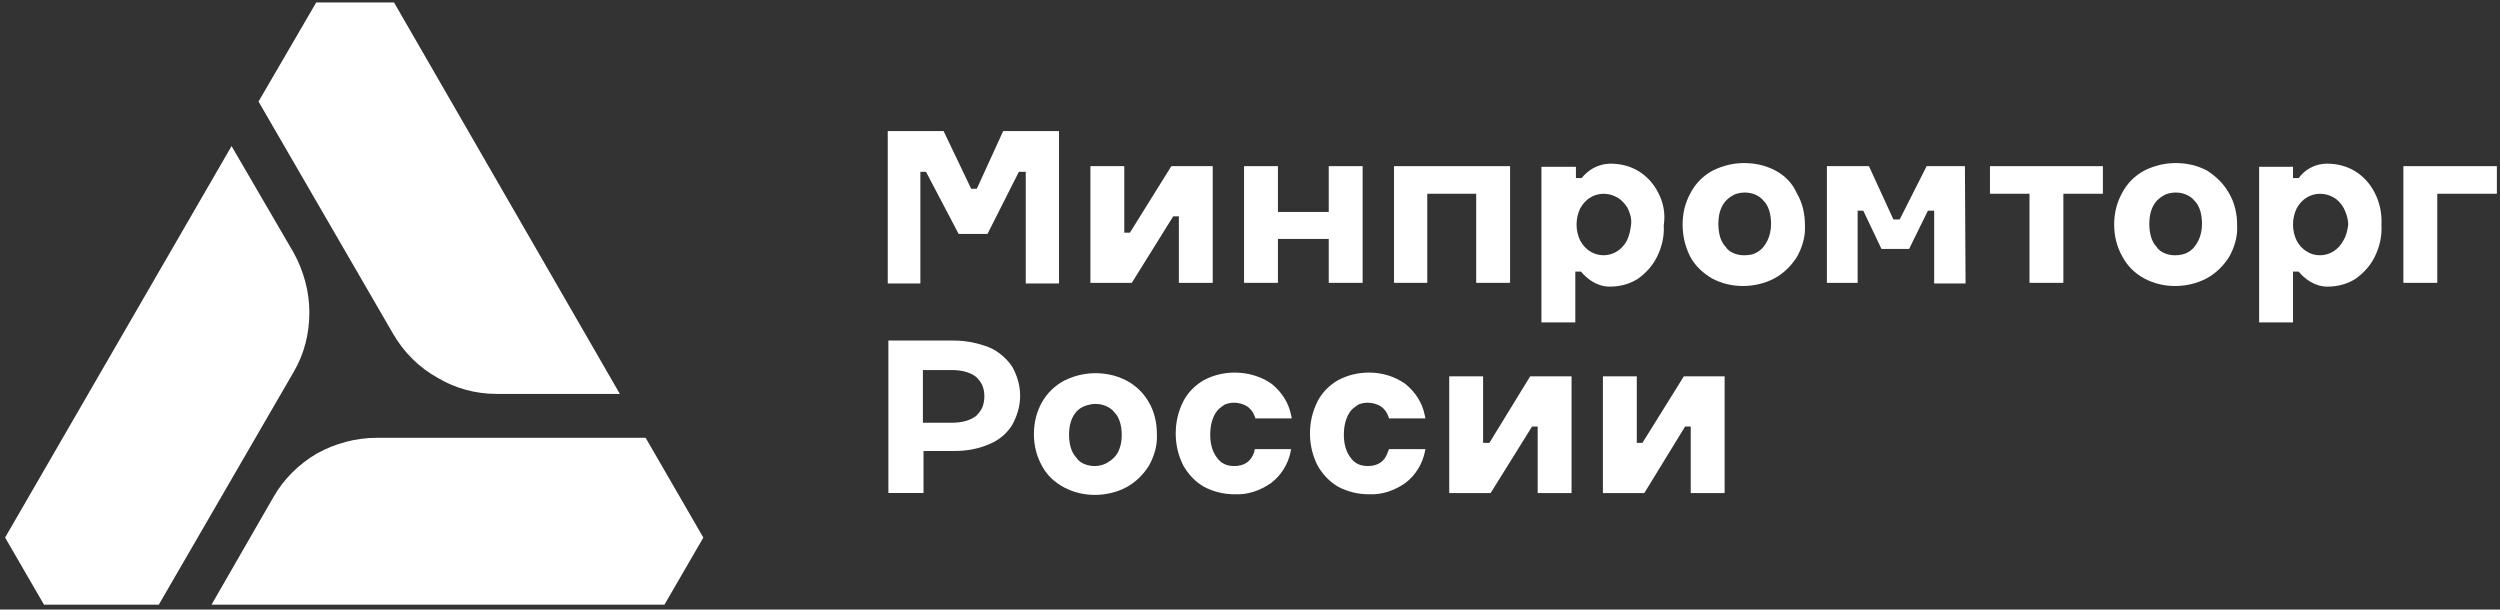
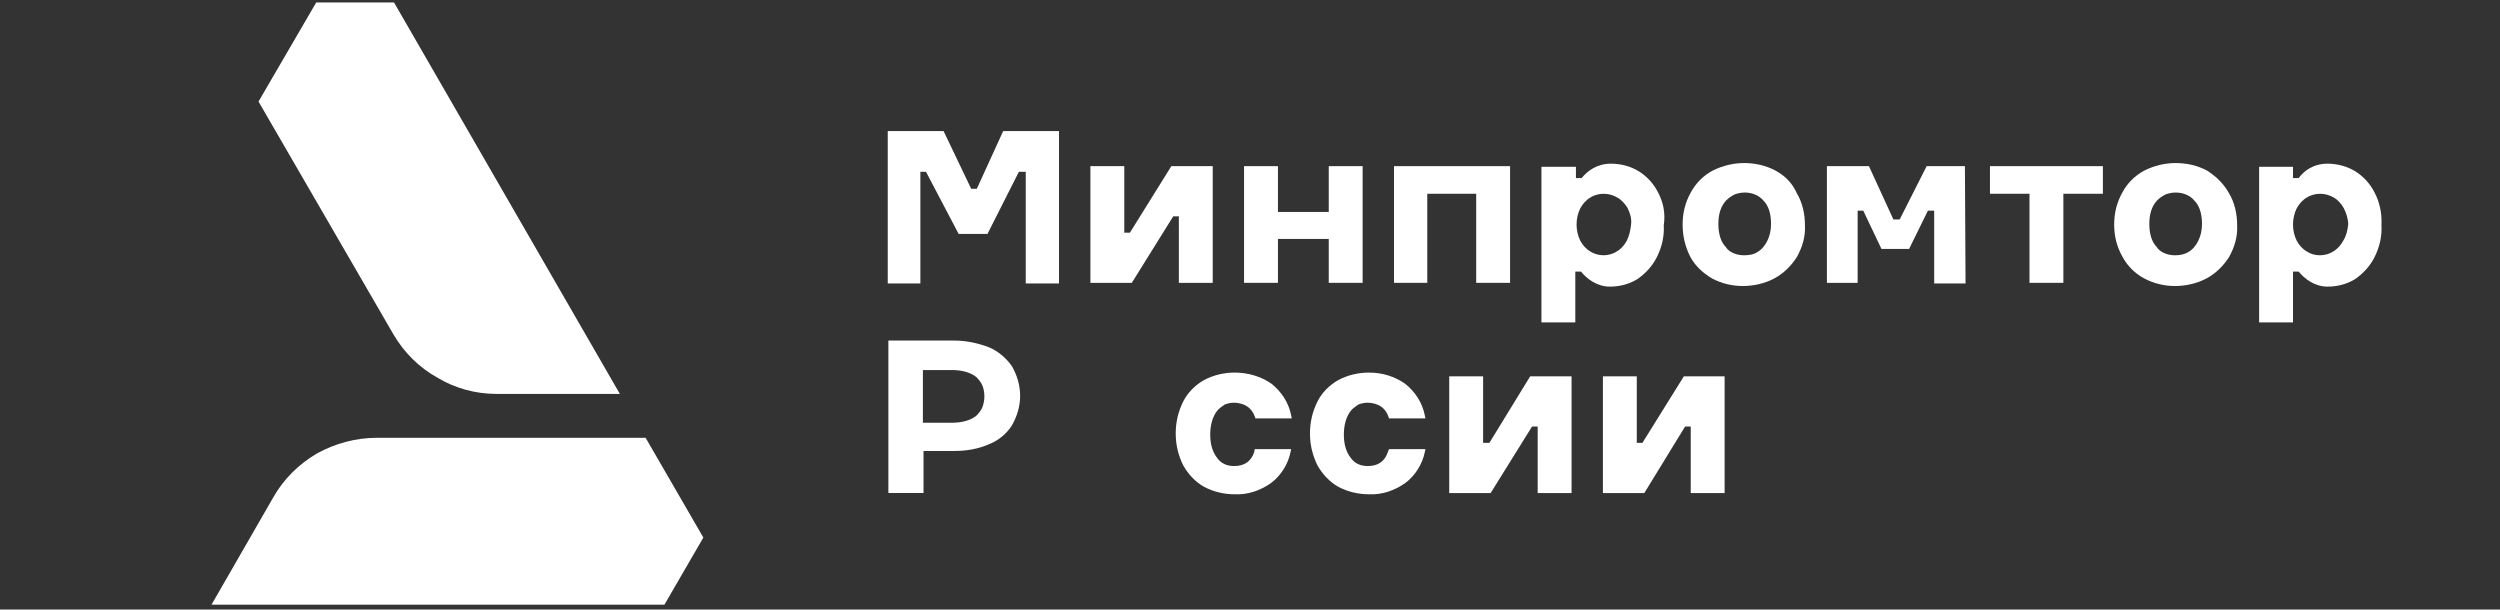
<svg xmlns="http://www.w3.org/2000/svg" width="283" height="69" viewBox="0 0 283 69" fill="none">
  <rect x="0" y="0" width="283" height="69" fill="#333333" stroke="none" />
  <path d="M56.178 44.59H70.168L44.603 0.277H35.797L29.264 11.497L44.532 37.843C45.739 39.903 47.443 41.607 49.503 42.743C51.491 43.951 53.835 44.59 56.178 44.59Z" fill="white" />
-   <path d="M26.213 16.538L0.577 60.851L4.98 68.45H17.976L33.244 42.104C34.451 40.044 35.019 37.772 35.019 35.357C35.019 33.014 34.38 30.67 33.244 28.611L26.213 16.538Z" fill="white" />
  <path d="M73.085 49.56H42.62C40.277 49.56 37.933 50.199 35.874 51.335C33.814 52.542 32.11 54.247 30.974 56.235L23.943 68.449H75.215L79.618 60.851L73.085 49.56Z" fill="white" />
  <path d="M114.555 41.463C113.916 40.54 112.993 39.759 111.999 39.333C110.72 38.836 109.371 38.552 108.022 38.552H100.565V55.808H104.542V51.05H108.022C109.371 51.05 110.721 50.837 111.999 50.269C113.064 49.843 113.987 49.062 114.556 48.139C115.124 47.145 115.479 46.008 115.479 44.801C115.479 43.594 115.123 42.458 114.555 41.463V41.463ZM111.218 46.079C111.076 46.434 110.792 46.789 110.507 47.073C109.868 47.571 108.945 47.855 107.738 47.855L104.472 47.855V41.889H107.738C108.945 41.889 109.868 42.174 110.507 42.671C110.792 42.955 111.076 43.31 111.218 43.665C111.36 44.02 111.431 44.446 111.431 44.872C111.431 45.298 111.36 45.653 111.218 46.079V46.079Z" fill="white" />
  <path d="M173.214 42.604L168.598 50.131H167.888V42.604H164.053V55.812H168.74L173.427 48.285H174.066V55.812H177.901V42.604H173.214Z" fill="white" />
  <path d="M190.61 42.604L185.923 50.131H185.284V42.604H181.449V55.812H186.136L190.752 48.285H191.391V55.812H195.226V42.604H190.61Z" fill="white" />
  <path d="M141.968 51.195C141.612 52.26 140.831 52.757 139.695 52.757C139.34 52.757 138.914 52.686 138.63 52.544C138.275 52.402 137.991 52.118 137.778 51.834C137.28 51.195 136.997 50.343 136.997 49.206C136.997 48.07 137.28 47.147 137.778 46.508C137.991 46.224 138.346 46.011 138.63 45.798C138.985 45.656 139.34 45.585 139.695 45.585C140.192 45.585 140.76 45.727 141.186 46.011C141.612 46.295 141.896 46.721 142.038 47.147L142.11 47.36L146.228 47.36L146.157 47.005C145.873 45.585 145.092 44.378 143.956 43.455C142.749 42.602 141.257 42.176 139.766 42.176C138.559 42.176 137.352 42.46 136.286 43.028C135.292 43.597 134.44 44.449 133.943 45.443C133.375 46.579 133.091 47.786 133.091 49.065C133.091 50.343 133.375 51.55 133.943 52.686C134.511 53.681 135.292 54.533 136.286 55.101C137.352 55.669 138.559 55.953 139.766 55.953C141.257 56.024 142.678 55.527 143.885 54.675C145.021 53.823 145.802 52.544 146.086 51.195L146.158 50.84H142.038L141.968 51.195V51.195Z" fill="white" />
  <path d="M157.095 51.195C156.74 52.26 155.959 52.757 154.822 52.757C154.467 52.757 154.041 52.686 153.757 52.544C153.402 52.402 153.118 52.118 152.905 51.834C152.408 51.195 152.124 50.343 152.124 49.206C152.124 48.07 152.408 47.147 152.905 46.508C153.118 46.224 153.473 46.011 153.757 45.798C154.112 45.656 154.467 45.585 154.822 45.585C155.32 45.585 155.888 45.727 156.314 46.011C156.74 46.295 157.024 46.721 157.166 47.147L157.237 47.36L161.356 47.36L161.285 47.005C161.001 45.585 160.219 44.378 159.083 43.455C157.876 42.602 156.456 42.176 154.964 42.176C153.757 42.176 152.55 42.46 151.485 43.028C150.49 43.597 149.638 44.449 149.141 45.443C148.573 46.579 148.289 47.786 148.289 49.065C148.289 50.343 148.573 51.55 149.141 52.686C149.709 53.681 150.49 54.533 151.485 55.101C152.55 55.669 153.757 55.953 154.964 55.953C156.456 56.024 157.876 55.527 159.083 54.675C160.219 53.823 161.001 52.544 161.285 51.195L161.356 50.84H157.237L157.095 51.195V51.195Z" fill="white" />
-   <path d="M127.55 43.098C126.485 42.529 125.278 42.245 123.999 42.245C122.792 42.245 121.585 42.529 120.449 43.098C119.383 43.666 118.531 44.518 117.963 45.512C117.324 46.648 117.04 47.856 117.04 49.134C117.04 50.412 117.324 51.619 117.963 52.756C118.532 53.821 119.384 54.602 120.449 55.17C121.514 55.739 122.721 56.023 123.929 56.023C125.136 56.023 126.414 55.739 127.479 55.17C128.544 54.602 129.397 53.75 130.036 52.756C130.675 51.62 131.03 50.412 130.959 49.134C130.959 47.856 130.675 46.578 130.036 45.512C129.468 44.518 128.615 43.666 127.55 43.098ZM125.42 52.33C124.994 52.614 124.426 52.756 123.929 52.756C123.502 52.756 123.148 52.685 122.792 52.543C122.437 52.401 122.082 52.188 121.869 51.833C121.301 51.264 121.017 50.341 121.017 49.205C121.017 48.068 121.301 47.217 121.869 46.577C122.153 46.293 122.437 46.08 122.863 45.938C123.289 45.796 123.644 45.725 123.999 45.725C124.426 45.725 124.78 45.796 125.136 45.938C125.491 46.08 125.846 46.293 126.13 46.648C126.698 47.217 126.982 48.139 126.982 49.276C126.982 49.986 126.84 50.625 126.556 51.193C126.343 51.619 125.917 52.045 125.42 52.33Z" fill="white" />
  <path d="M100.493 32.02V14.835H106.813L109.938 21.369L110.577 21.368L113.56 14.835L119.88 14.835V32.092L116.116 32.091V19.451H115.335L111.784 26.481H108.518L104.825 19.451H104.186V32.091H100.493V32.02Z" fill="white" />
  <path d="M140.827 32.017V18.808H144.662V23.992H150.414V18.808H154.249V32.017H150.414V27.046H144.662V32.017H140.827Z" fill="white" />
  <path d="M157.803 18.808V32.017H161.567V21.933H167.106V32.017H170.94V18.808H157.803Z" fill="white" />
  <path d="M238.047 18.808H225.265V21.933H229.739V32.017H233.573V21.933H238.047V18.808Z" fill="white" />
-   <path d="M282.645 18.808H272.064V32.017H275.899V21.933H282.645V18.808Z" fill="white" />
  <path d="M132.595 18.808L127.908 26.336H127.268V18.808H123.434V32.017H128.121L132.807 24.489H133.447V32.017H137.281V18.808H132.595Z" fill="white" />
  <path d="M222.5 32.017L222.429 18.808H218.097L215.043 24.845H214.333L211.564 18.808H206.806V32.017H210.285V23.851H210.924L212.984 28.182L216.109 28.182L218.239 23.85L218.949 23.851V32.088L222.5 32.088V32.017Z" fill="white" />
  <path d="M200.982 19.31C199.916 18.742 198.709 18.458 197.431 18.458C196.224 18.458 195.016 18.742 193.88 19.31C192.815 19.878 191.963 20.73 191.395 21.796C190.756 22.932 190.472 24.139 190.472 25.417C190.472 26.696 190.756 27.903 191.324 29.039C191.892 30.104 192.744 30.886 193.809 31.524C194.875 32.093 196.082 32.377 197.289 32.377C198.496 32.377 199.774 32.093 200.84 31.524C201.905 30.956 202.757 30.104 203.396 29.11C204.035 27.974 204.39 26.767 204.32 25.488C204.32 24.21 204.035 22.932 203.396 21.866C202.899 20.73 202.047 19.878 200.982 19.31ZM198.922 28.542C198.496 28.826 197.928 28.897 197.431 28.897C197.005 28.897 196.65 28.826 196.295 28.684C195.94 28.542 195.585 28.329 195.372 27.974C194.803 27.406 194.519 26.483 194.519 25.346C194.519 24.21 194.803 23.358 195.372 22.719C195.655 22.435 195.94 22.221 196.366 22.008C196.721 21.866 197.147 21.795 197.502 21.795C197.928 21.795 198.283 21.866 198.638 22.008C198.993 22.15 199.348 22.363 199.632 22.719C200.2 23.287 200.484 24.21 200.484 25.346C200.484 26.056 200.342 26.695 200.058 27.264C199.774 27.832 199.42 28.258 198.922 28.542Z" fill="white" />
  <path d="M249.835 19.31C248.77 18.742 247.563 18.458 246.285 18.458C245.077 18.458 243.87 18.742 242.734 19.31C241.669 19.878 240.816 20.73 240.249 21.796C239.609 22.932 239.325 24.139 239.325 25.417C239.325 26.696 239.609 27.903 240.249 29.039C240.817 30.104 241.669 30.957 242.734 31.524C243.799 32.092 245.006 32.377 246.214 32.377C247.421 32.377 248.699 32.093 249.764 31.524C250.83 30.956 251.682 30.104 252.321 29.11C252.96 27.974 253.315 26.767 253.244 25.488C253.244 24.21 252.96 22.932 252.321 21.866C251.682 20.73 250.829 19.95 249.835 19.31ZM247.705 28.542C247.208 28.826 246.711 28.897 246.213 28.897C245.787 28.897 245.432 28.826 245.077 28.684C244.722 28.542 244.367 28.329 244.154 27.974C243.586 27.406 243.302 26.483 243.302 25.346C243.302 24.21 243.586 23.358 244.154 22.719C244.438 22.435 244.722 22.221 245.148 22.008C245.503 21.866 245.929 21.795 246.284 21.795C246.711 21.795 247.065 21.866 247.42 22.008C247.775 22.15 248.131 22.363 248.415 22.719C248.983 23.287 249.267 24.21 249.267 25.346C249.267 26.056 249.125 26.695 248.841 27.264C248.556 27.832 248.202 28.258 247.705 28.542Z" fill="white" />
  <path d="M187.699 21.794C187.202 20.8 186.42 19.948 185.497 19.38C184.574 18.811 183.438 18.527 182.373 18.527C180.739 18.527 179.674 19.38 179.035 20.16H178.396V18.882L174.49 18.882V36.494H178.325V30.742L178.964 30.742C179.603 31.523 180.74 32.446 182.231 32.446C183.367 32.446 184.432 32.162 185.356 31.594C186.279 30.955 187.06 30.103 187.557 29.108C188.125 27.972 188.409 26.765 188.338 25.487C188.551 24.137 188.267 22.859 187.699 21.794V21.794ZM184.148 27.262C183.864 27.759 183.509 28.185 183.012 28.469C182.586 28.753 182.018 28.896 181.521 28.896C181.024 28.896 180.456 28.754 180.03 28.469C179.533 28.185 179.177 27.759 178.893 27.262C178.609 26.694 178.467 26.055 178.467 25.416C178.467 24.777 178.609 24.137 178.893 23.57C179.177 23.072 179.533 22.646 180.03 22.362C180.456 22.078 181.024 21.936 181.521 21.936C182.089 21.936 182.586 22.078 183.083 22.362C183.58 22.646 183.935 23.072 184.219 23.498C184.503 24.067 184.716 24.706 184.645 25.345C184.574 26.055 184.432 26.694 184.148 27.262Z" fill="white" />
  <path d="M268.8 21.794C268.303 20.8 267.521 19.948 266.598 19.38C265.675 18.811 264.539 18.527 263.474 18.527C261.841 18.527 260.775 19.38 260.207 20.16H259.568V18.882L255.733 18.882V36.494H259.568V30.742L260.207 30.742C260.846 31.523 261.983 32.446 263.474 32.446C264.61 32.446 265.675 32.162 266.599 31.594C267.522 30.955 268.303 30.103 268.8 29.108C269.368 27.972 269.652 26.765 269.581 25.487C269.652 24.137 269.368 22.859 268.8 21.794V21.794ZM265.249 27.262C264.965 27.759 264.61 28.185 264.113 28.469C263.687 28.753 263.119 28.896 262.622 28.896C262.054 28.896 261.557 28.754 261.131 28.469C260.633 28.185 260.278 27.759 259.994 27.262C259.711 26.694 259.568 26.055 259.568 25.416C259.568 24.777 259.71 24.137 259.994 23.57C260.278 23.072 260.633 22.646 261.131 22.362C261.557 22.078 262.125 21.936 262.622 21.936C263.19 21.936 263.687 22.078 264.184 22.362C264.681 22.646 265.036 23.072 265.32 23.57C265.604 24.138 265.817 24.777 265.817 25.416C265.746 26.055 265.604 26.694 265.249 27.262Z" fill="white" />
</svg>